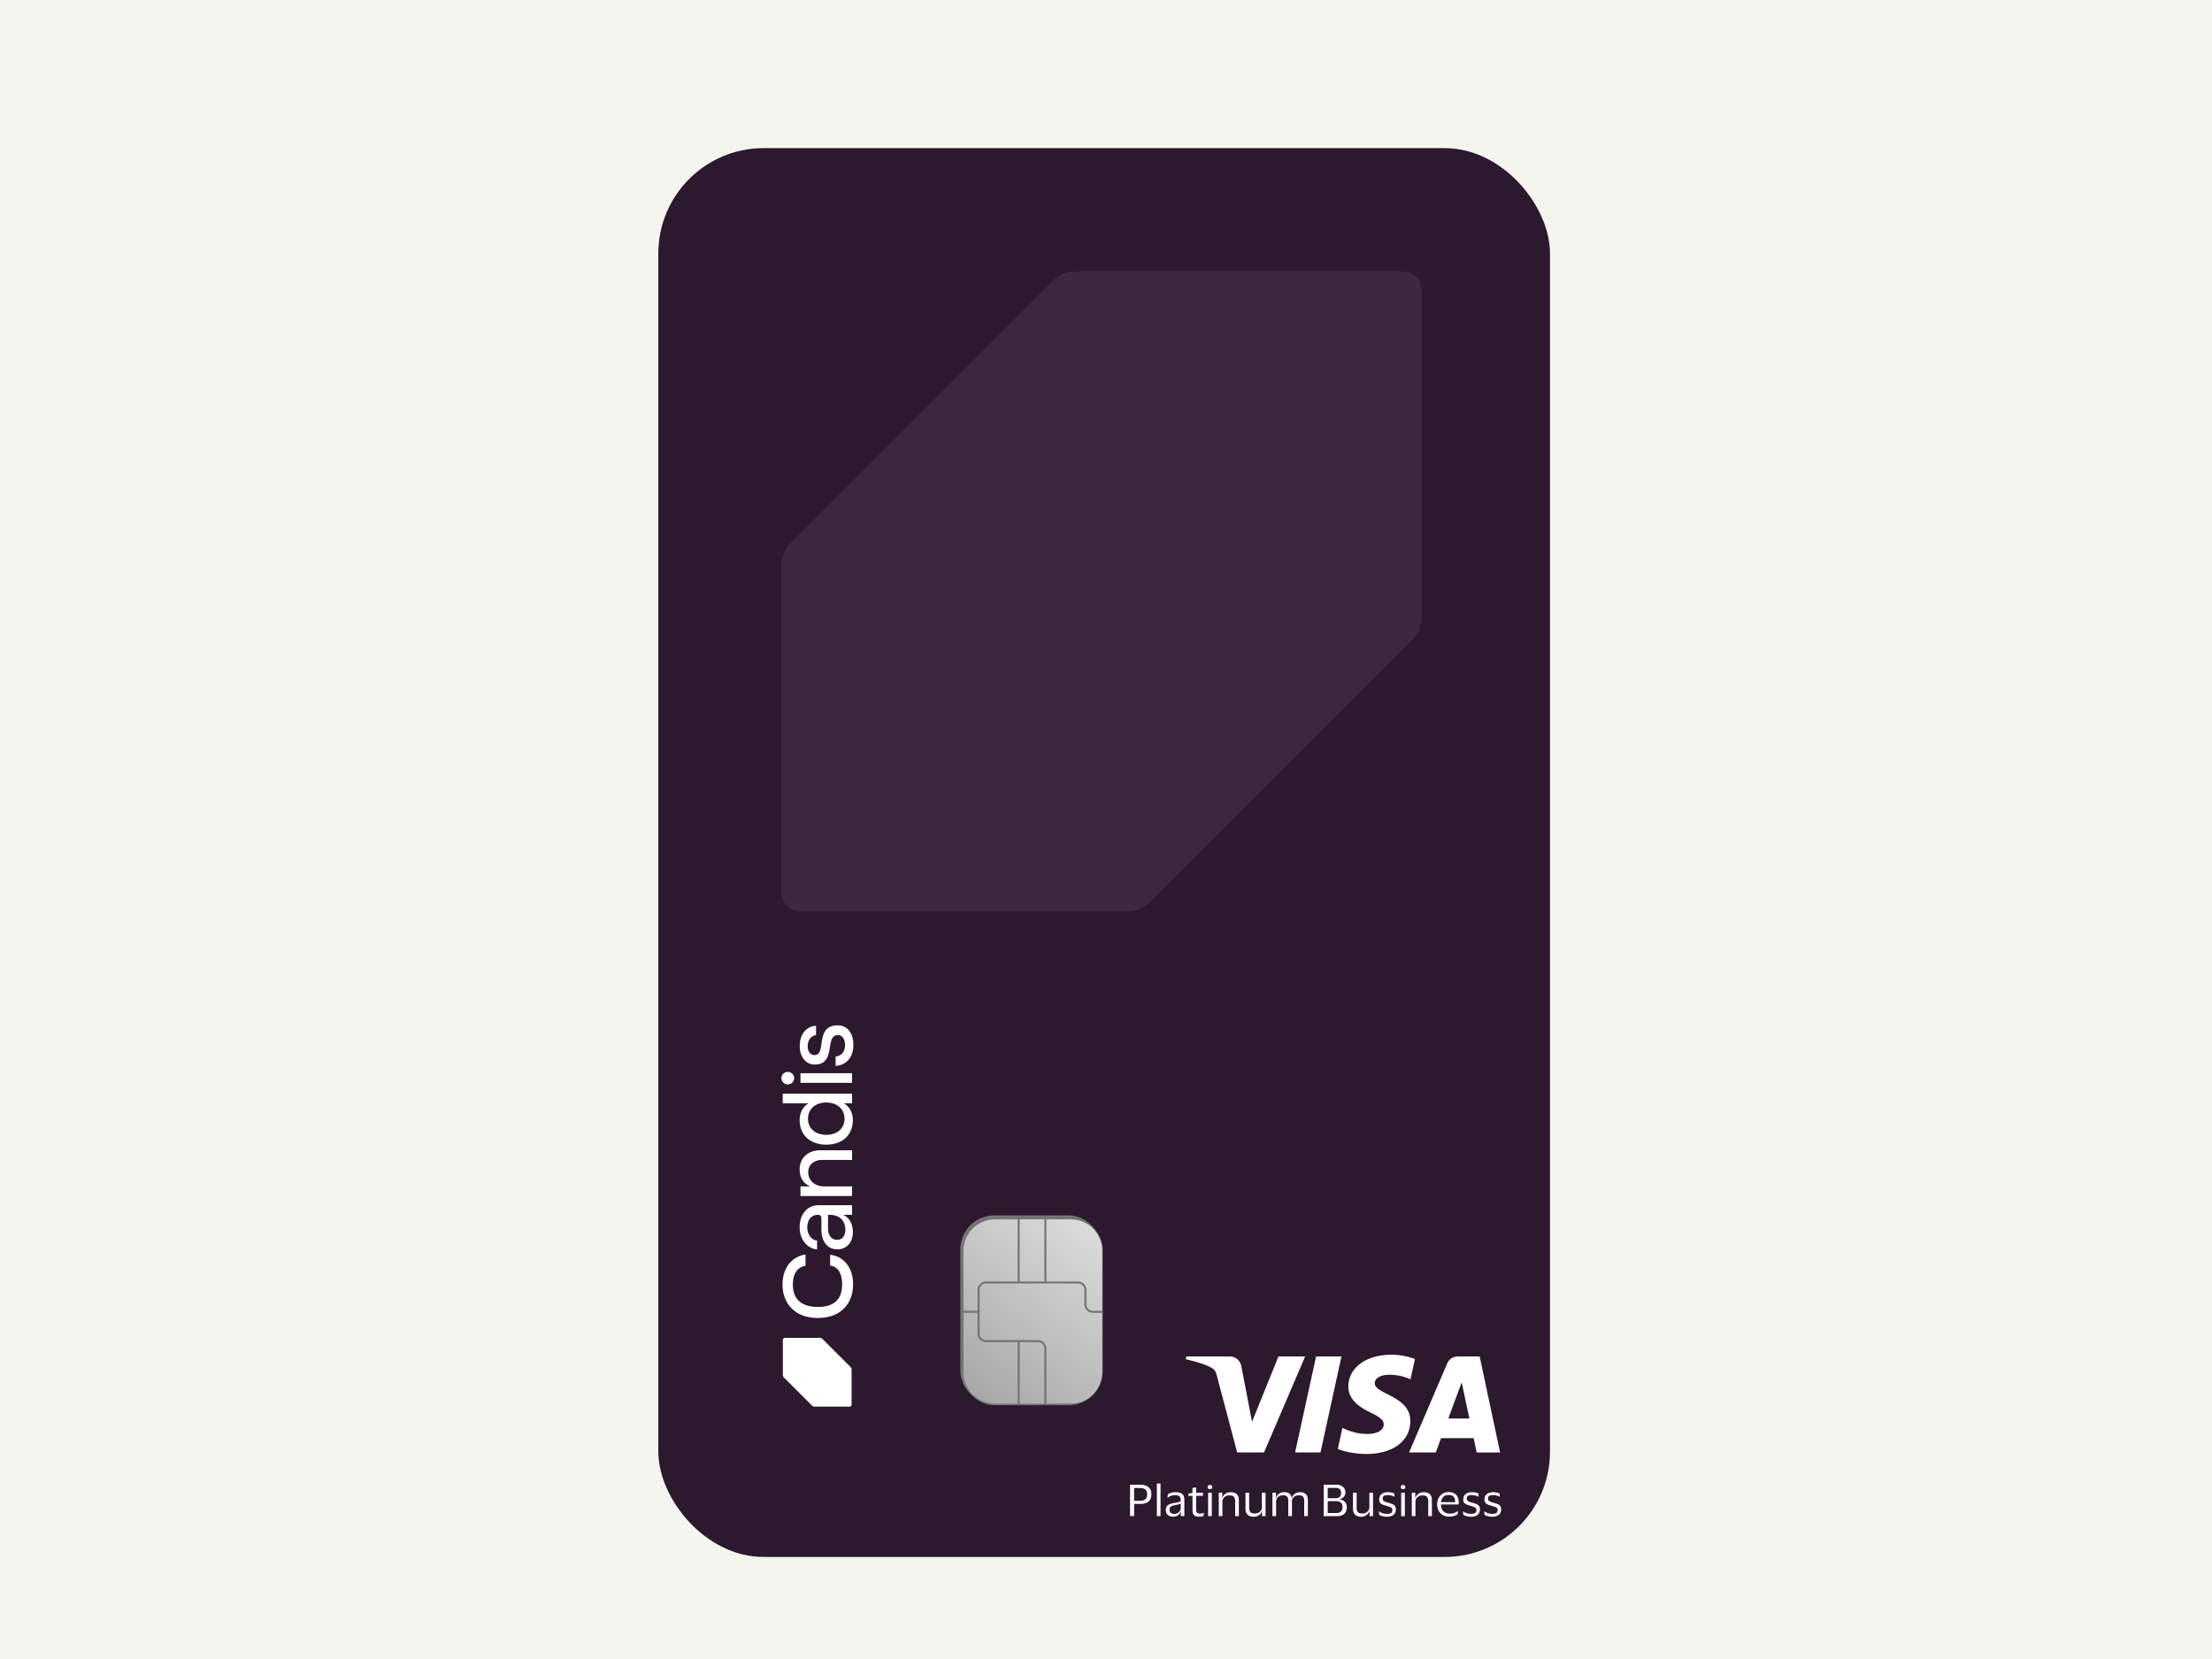
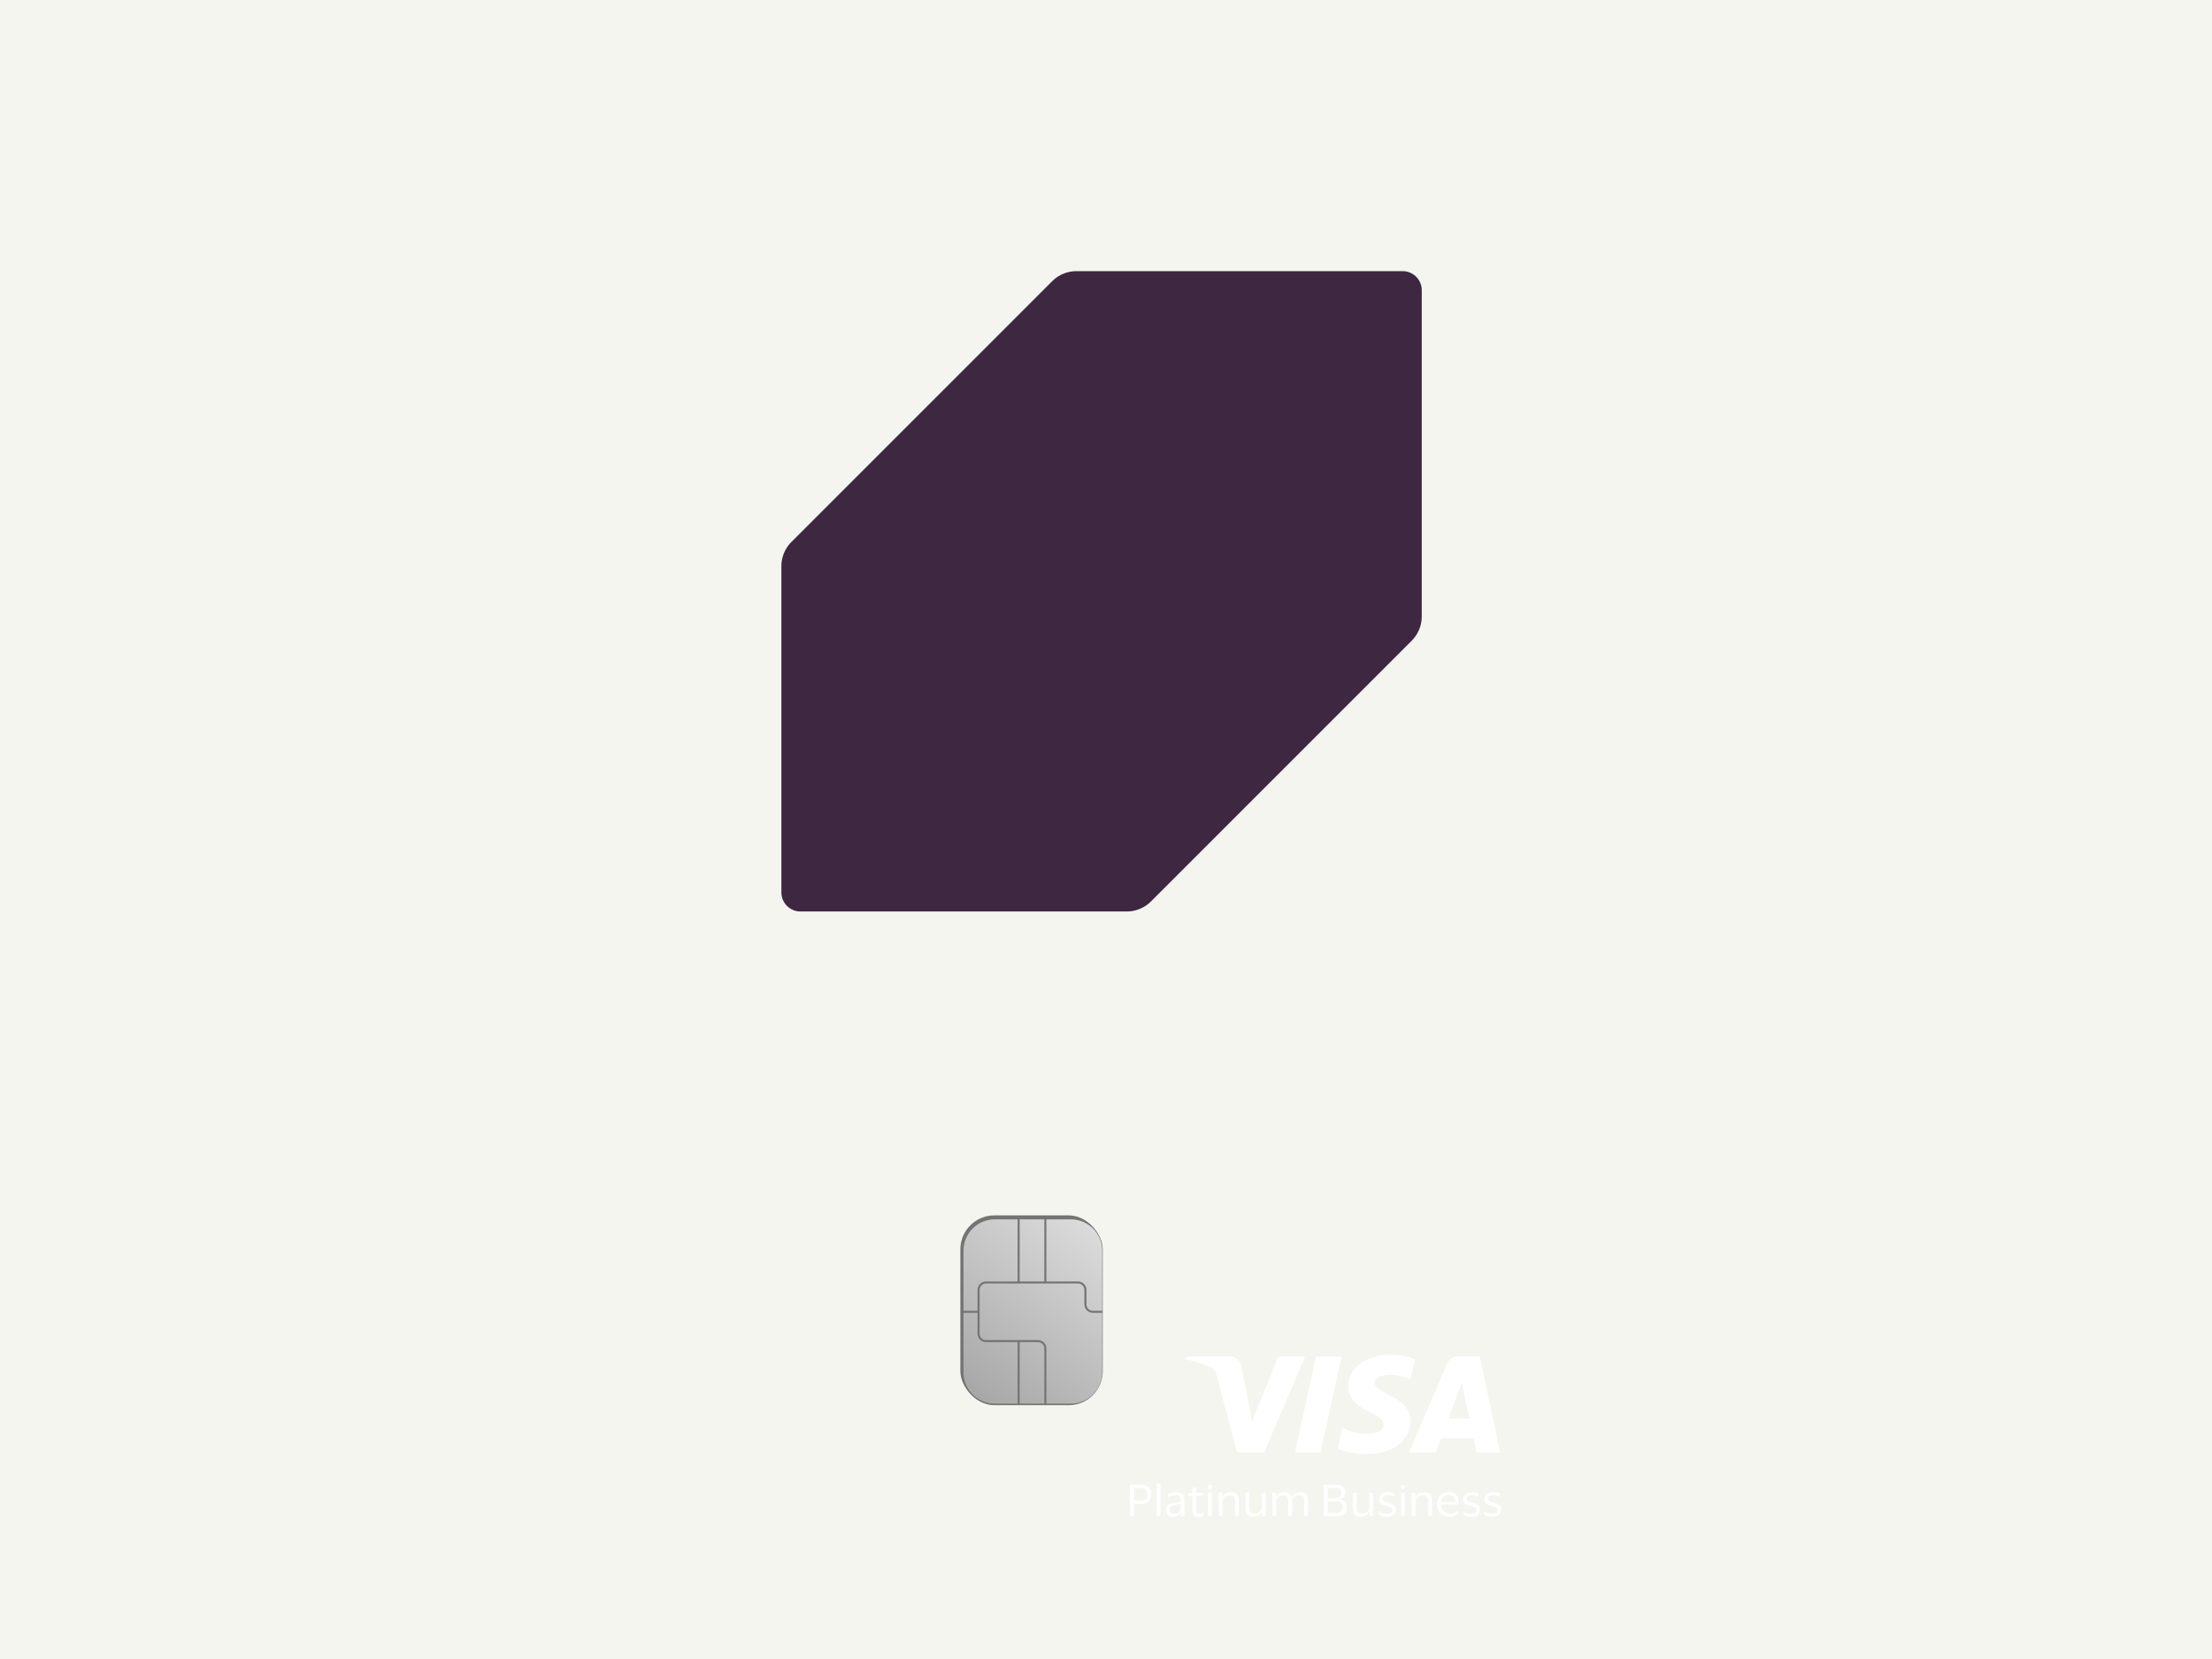
<svg xmlns="http://www.w3.org/2000/svg" fill="none" viewBox="0 0 336 252">
  <g clip-path="url(#a)">
    <path fill="#F5F5F0" d="M0 0h336v252H0z" />
    <g filter="url(#b)">
-       <rect width="135.443" height="214" x="100" y="19" fill="#2C192E" rx="16" />
      <g clip-path="url(#c)">
        <rect width="21.628" height="28.837" x="167.504" y="209.95" fill="#747474" rx="5.164" transform="rotate(-180 167.504 209.95)" />
        <g filter="url(#d)">
          <path fill="url(#e)" d="M154.437 190.872h-4.8c-.71 0-1.285.575-1.285 1.285v3.167h-2.14v-9.121a4.764 4.764 0 0 1 4.764-4.764h3.461v9.433Zm-3.461 18.555a4.763 4.763 0 0 1-4.764-4.763v-9.035h2.14v3.167c0 .71.575 1.286 1.285 1.286h4.8v9.345h-3.461Zm16.309-4.763a4.764 4.764 0 0 1-4.764 4.763H158.8v-8.367c0-.709-.576-1.285-1.285-1.285h-7.878a.979.979 0 0 1-.979-.979v-6.639a.98.98 0 0 1 .979-.979H163.6a.98.98 0 0 1 .978.979v2.187c0 .71.576 1.285 1.285 1.285h1.404v-.305h-1.404a.98.98 0 0 1-.978-.98v-2.187c0-.71-.576-1.285-1.285-1.285h-4.8v-9.433h3.721a4.764 4.764 0 0 1 4.764 4.764v18.461Zm-12.542 4.763v-9.345h2.772c.54 0 .978.438.978.978v8.367h-3.75Zm3.75-18.555h-3.75v-9.433h3.75v9.433Z" />
        </g>
      </g>
      <g clip-path="url(#f)">
        <path fill="#3E2741" d="m159.817 39.222-39.594 39.594a5.216 5.216 0 0 0-1.532 3.69v49.549c0 1.597 1.303 2.9 2.9 2.9h49.549a5.22 5.22 0 0 0 3.696-1.532l39.594-39.594a5.216 5.216 0 0 0 1.532-3.69V40.591c0-1.604-1.297-2.9-2.901-2.9h-49.548a5.207 5.207 0 0 0-3.69 1.531" />
      </g>
      <g fill="#fff" clip-path="url(#g)">
        <path d="m119.08 205.75 4.25 4.25a.561.561 0 0 0 .396.164h5.318a.31.31 0 0 0 .311-.311v-5.318a.562.562 0 0 0-.164-.397l-4.25-4.25a.561.561 0 0 0-.396-.164h-5.318a.31.31 0 0 0-.311.311v5.318c0 .149.059.292.164.396M120.635 160.251a.974.974 0 0 1-.972.972.974.974 0 0 1-.972-.972.973.973 0 0 1 1.944 0Zm8.791 12.436h-4.529c-1.274 0-2.13.755-2.13 1.879 0 1.244 1.014 2.146 2.412 2.146h4.247v1.459h-7.835v-1.459h1.364l.012-.058c-.954-.409-1.501-1.324-1.501-2.511 0-1.743 1.26-2.915 3.135-2.915h4.826v1.458l-.001.001Zm-7.835-11.707v-1.459h7.836v1.459h-7.836Zm1.145 5.456c0 1.461 1.115 2.444 2.773 2.444 1.658 0 2.773-.982 2.773-2.444s-1.115-2.46-2.773-2.46c-1.659 0-2.773.988-2.773 2.46Zm6.816.173c0 2.284-1.587 3.761-4.043 3.761-2.457 0-4.044-1.471-4.044-3.746 0-1.051.487-2.001 1.271-2.481l.092-.057h-3.93v-1.458h10.529v1.458h-1.255l.095.057c.781.469 1.285 1.436 1.285 2.466Zm-3.776 16.486c0 1.056.547 1.739 1.394 1.739.74 0 1.237-.605 1.237-1.504 0-1.442-.902-2.302-2.412-2.302h-.219v2.067Zm3.777.532c0 1.585-.945 2.649-2.352 2.649-1.498 0-2.43-1.165-2.43-3.04v-1.646c0-.358-.182-.563-.5-.563-1.015 0-1.645.744-1.645 1.942 0 1.045.652 1.904 1.489 1.971v1.349c-1.537-.144-2.649-1.554-2.649-3.367 0-2.006 1.165-3.354 2.9-3.354h5.061v1.459h-1.254l-.012.058c.845.376 1.392 1.374 1.392 2.542m.029 7.96c0 1.459-.46 2.708-1.331 3.613-.943.979-2.335 1.497-4.026 1.497-1.691 0-3.08-.522-4.026-1.509-.872-.908-1.333-2.154-1.333-3.601 0-2.44 1.369-4.216 3.488-4.524v1.708c-1.22.187-1.92 1.219-1.92 2.833 0 2.235 1.311 3.417 3.791 3.417s3.69-1.15 3.69-3.417c0-1.706-.629-2.697-1.819-2.864v-1.645c2.118.242 3.487 2.006 3.487 4.492m.044-36.378c0 1.861-1.033 3.087-2.695 3.197v-1.427c.906-.093 1.426-.739 1.426-1.77 0-.863-.448-1.489-1.066-1.489-.926 0-1.066.856-1.228 1.847-.201 1.235-.43 2.635-2.312 2.635-1.338 0-2.273-1.154-2.273-2.806 0-1.768.996-3.008 2.476-3.086v1.426c-.872.105-1.269.934-1.269 1.661 0 .815.409 1.363 1.018 1.363.832 0 .948-.81 1.084-1.749.178-1.231.399-2.764 2.474-2.764 1.438 0 2.366 1.162 2.366 2.962" />
      </g>
      <path fill="#fff" d="m198.251 202.545-6.248 14.579h-4.079l-3.079-11.63c-.188-.716-.348-.977-.92-1.283-.919-.488-2.454-.951-3.802-1.239l.089-.427h6.57c.839 0 1.588.541 1.776 1.483l1.624 8.437 4.017-9.92h4.052Zm15.977 9.815c.018-3.847-5.445-4.057-5.409-5.776.009-.523.517-1.081 1.633-1.221.554-.07 2.08-.122 3.802.654l.679-3.088a10.515 10.515 0 0 0-3.606-.646c-3.811 0-6.498 1.981-6.516 4.816-.027 2.094 1.919 3.272 3.374 3.97 1.5.716 2.008 1.169 1.999 1.815-.008.977-1.196 1.413-2.311 1.422-1.937.035-3.071-.515-3.963-.916l-.696 3.193c.901.402 2.561.759 4.293.777 4.052 0 6.703-1.955 6.721-4.991v-.009Zm10.068 4.773h3.57l-3.106-14.588h-3.294c-.74 0-1.365.419-1.642 1.073l-5.784 13.506h4.052l.804-2.172h4.945l.464 2.172-.009.009Zm-4.302-5.165 2.035-5.479 1.169 5.479H219.994Zm-16.227-9.423-3.187 14.579h-3.855l3.186-14.579h3.856ZM171.654 226.792v-4.763h1.576c.51 0 .913.126 1.217.367.305.242.448.609.448 1.093 0 .483-.152.859-.448 1.101-.304.241-.707.358-1.217.358h-.958v1.844h-.618Zm1.486-4.27h-.868v1.951h.868c.358 0 .636-.071.824-.224.188-.152.286-.402.286-.752 0-.349-.098-.599-.286-.751-.188-.153-.466-.224-.824-.224ZM176.282 221.841v4.951h-.555v-4.951h.555ZM177.339 224.035l.062-.546c.134-.09.305-.171.501-.233.197-.063.421-.09.654-.09.456 0 .797.09 1.011.269.224.179.332.474.332.886v2.471h-.537v-.681h-.027c-.09.26-.233.457-.43.582-.188.125-.43.188-.725.188-.197 0-.376-.036-.546-.107a.95.95 0 0 1-.394-.332 1.02 1.02 0 0 1-.152-.563c0-.224.045-.412.143-.555a.903.903 0 0 1 .403-.323c.17-.071.385-.134.627-.179.295-.053.528-.098.707-.134.17-.045.295-.098.376-.17v-.161c0-.26-.063-.448-.179-.564-.117-.117-.341-.179-.672-.179-.206 0-.411.036-.617.107a1.596 1.596 0 0 0-.546.323h-.009l.018-.009Zm2.014 1.566v-.734c-.063.063-.188.107-.358.152-.171.045-.376.09-.627.134a1.318 1.318 0 0 0-.519.188c-.135.09-.197.26-.197.493 0 .215.062.367.188.474.125.108.295.152.51.152.215 0 .385-.044.537-.134a.953.953 0 0 0 .349-.331.738.738 0 0 0 .117-.394ZM181.706 225.843c0 .223.044.376.143.456a.57.57 0 0 0 .376.117c.143 0 .268-.009.367-.036.107-.027.188-.054.259-.09h.018l-.053.475a1.165 1.165 0 0 1-.278.089c-.125.027-.25.036-.385.036-.313 0-.564-.072-.743-.224-.179-.152-.268-.394-.268-.734v-2.211h-.654l.072-.367.573-.08v-.761l.555-.081v.824h1.083l-.072.465h-1.011v2.122h.018ZM183.443 222.387a.322.322 0 0 1 .349-.322c.108 0 .188.027.251.09a.308.308 0 0 1 .099.232.31.31 0 0 1-.099.233.345.345 0 0 1-.251.09.357.357 0 0 1-.25-.09.325.325 0 0 1-.099-.233Zm.627.869v3.544h-.555v-3.544h.555ZM186.953 223.166c.385 0 .689.099.904.296.215.197.322.501.322.922v2.417h-.555v-2.256c0-.296-.062-.519-.188-.672-.125-.152-.358-.223-.689-.223-.197 0-.376.035-.537.116a.95.95 0 0 0-.385.34.927.927 0 0 0-.143.519v2.167h-.555v-3.545h.537v.752h.027a1.13 1.13 0 0 1 .304-.484 1.2 1.2 0 0 1 .457-.268 1.62 1.62 0 0 1 .501-.081ZM190.622 226.398c.188 0 .367-.036.528-.117a.943.943 0 0 0 .385-.34.878.878 0 0 0 .143-.51v-2.175h.555v3.545h-.528v-.743h-.027c-.072.196-.17.367-.304.483a1.36 1.36 0 0 1-.448.268c-.17.054-.331.081-.492.081-.385 0-.69-.098-.913-.304-.224-.197-.332-.511-.332-.931v-2.399h.555v2.273c0 .305.063.52.188.663.126.143.358.206.69.206ZM196.208 224.017h.027c.072-.206.17-.367.305-.493a1.21 1.21 0 0 1 .447-.268 1.58 1.58 0 0 1 .492-.09c.376 0 .672.099.878.305.206.205.304.51.304.93v2.391h-.555v-2.283c0-.304-.054-.519-.17-.663-.107-.134-.331-.205-.671-.205-.287 0-.528.08-.725.25-.197.161-.296.403-.296.716v2.185h-.555v-2.283c0-.304-.054-.519-.17-.663-.116-.134-.34-.205-.671-.205-.188 0-.358.035-.51.116a.89.89 0 0 0-.367.34.938.938 0 0 0-.135.51v2.185h-.555v-3.545h.537v.761h.027c.072-.206.161-.367.296-.493.134-.125.277-.215.438-.268.161-.063.322-.09.484-.09.313 0 .572.072.769.206.197.134.323.358.376.645v.009ZM201.068 226.792v-4.763h1.916c.421 0 .752.108 1.003.323.25.215.375.501.375.85a.95.95 0 0 1-.268.689 1.152 1.152 0 0 1-.662.34v.018c.34.036.617.162.832.367.215.206.313.493.313.842 0 .25-.053.474-.152.68a1.123 1.123 0 0 1-.474.484c-.215.116-.493.179-.824.179h-2.041l-.018-.009Zm1.764-4.288h-1.155v1.575h1.155c.591 0 .886-.268.886-.796 0-.269-.072-.466-.224-.591-.152-.125-.367-.188-.662-.188Zm.089 3.822c.358 0 .618-.071.77-.224.152-.152.233-.376.233-.671 0-.295-.081-.528-.242-.68-.161-.153-.421-.224-.761-.224h-1.244v1.799h1.244ZM206.95 226.398c.188 0 .367-.036.528-.117a.943.943 0 0 0 .385-.34.897.897 0 0 0 .143-.51v-2.175h.555v3.545h-.537v-.743h-.027c-.071.196-.17.367-.304.483a1.35 1.35 0 0 1-.94.349c-.385 0-.689-.098-.904-.304-.224-.197-.331-.511-.331-.931v-2.399h.555v2.273c0 .305.062.52.188.663.125.143.358.206.689.206ZM209.511 224.214c0-.233.053-.43.17-.582a1.08 1.08 0 0 1 .465-.349 1.77 1.77 0 0 1 .681-.117c.214 0 .411.018.581.063.171.045.296.08.385.125l.027.51h-.018a.905.905 0 0 0-.277-.134 2.214 2.214 0 0 0-.367-.089 1.784 1.784 0 0 0-.358-.036c-.242 0-.43.036-.564.107-.134.072-.206.215-.206.421 0 .125.027.224.089.295a.668.668 0 0 0 .269.179c.116.045.269.099.439.144.241.071.447.143.626.206a.964.964 0 0 1 .421.277c.098.125.152.304.152.537 0 .367-.116.645-.358.833-.242.188-.564.286-.985.286-.241 0-.456-.027-.671-.08a1.7 1.7 0 0 1-.51-.206l-.045-.546h.018c.143.125.322.223.555.295.224.072.439.098.644.098.287 0 .493-.044.627-.134.134-.089.197-.242.197-.438a.46.46 0 0 0-.099-.305.67.67 0 0 0-.295-.179c-.134-.045-.286-.098-.483-.152a8.62 8.62 0 0 1-.573-.188.981.981 0 0 1-.412-.286c-.098-.126-.152-.314-.152-.555h.027ZM212.768 222.387c0-.089.035-.17.098-.232.063-.063.143-.09.251-.09.107 0 .188.027.25.09a.308.308 0 0 1 .099.232.31.31 0 0 1-.099.233.357.357 0 0 1-.25.09.36.36 0 0 1-.251-.09.324.324 0 0 1-.098-.233Zm.626.869v3.544h-.555v-3.544h.555ZM216.277 223.166c.385 0 .69.099.904.296.215.197.323.501.323.922v2.417h-.555v-2.256c0-.296-.063-.519-.188-.672-.126-.152-.358-.223-.69-.223-.197 0-.376.035-.537.116a.95.95 0 0 0-.385.34.982.982 0 0 0-.143.519v2.167h-.555v-3.545h.528v.752h.036c.072-.197.17-.358.304-.484a1.2 1.2 0 0 1 .457-.268 1.62 1.62 0 0 1 .501-.081ZM220.136 226.425c.322 0 .573-.036.779-.117a2 2 0 0 0 .537-.313h.009l-.054.51c-.107.09-.269.17-.492.251-.224.08-.493.116-.824.116-.358 0-.671-.08-.94-.242a1.593 1.593 0 0 1-.626-.662 1.956 1.956 0 0 1-.224-.958c0-.358.071-.68.224-.958.152-.277.349-.501.608-.662.26-.161.546-.242.869-.242.376 0 .671.063.904.197.232.135.402.314.51.555a2 2 0 0 1 .161.824v.152c0 .063-.009.107-.018.152h-2.676v.018c0 .421.125.752.349.994.224.241.528.367.922.367l-.018.018Zm-.134-2.838c-.314 0-.564.098-.761.286-.188.188-.305.457-.349.806h2.139v-.063a1.66 1.66 0 0 0-.09-.546.76.76 0 0 0-.313-.358c-.152-.089-.358-.125-.617-.125h-.009ZM222.284 224.214c0-.233.054-.43.17-.582a1.09 1.09 0 0 1 .466-.349c.197-.081.42-.117.68-.117.215 0 .412.018.582.063.17.045.295.08.385.125l.027.51h-.018a.912.912 0 0 0-.278-.134 2.166 2.166 0 0 0-.367-.089 1.777 1.777 0 0 0-.358-.036c-.242 0-.429.036-.564.107-.134.072-.206.215-.206.421 0 .125.027.224.09.295a.664.664 0 0 0 .268.179c.117.045.269.099.439.144.242.071.448.143.627.206a.955.955 0 0 1 .42.277c.099.125.153.304.153.537 0 .367-.117.645-.359.833-.241.188-.563.286-.984.286-.242 0-.457-.027-.672-.08a1.71 1.71 0 0 1-.51-.206l-.045-.546h.018c.144.125.323.223.555.295.224.072.439.098.645.098.286 0 .492-.044.626-.134.135-.089.197-.242.197-.438a.46.46 0 0 0-.098-.305.676.676 0 0 0-.295-.179c-.135-.045-.287-.098-.484-.152a8.62 8.62 0 0 1-.573-.188.987.987 0 0 1-.412-.286c-.098-.126-.152-.314-.152-.555h.027ZM225.505 224.214c0-.233.054-.43.17-.582.116-.152.269-.269.465-.349a1.77 1.77 0 0 1 .681-.117c.215 0 .412.018.582.063.17.045.295.08.385.125l.026.51h-.018a.905.905 0 0 0-.277-.134 2.19 2.19 0 0 0-.367-.089 1.784 1.784 0 0 0-.358-.036c-.242 0-.43.036-.564.107-.134.072-.206.215-.206.421 0 .125.027.224.09.295a.657.657 0 0 0 .268.179c.116.045.269.099.439.144.241.071.447.143.626.206a.958.958 0 0 1 .421.277c.099.125.152.304.152.537 0 .367-.116.645-.358.833-.242.188-.564.286-.984.286-.242 0-.457-.027-.672-.08a1.7 1.7 0 0 1-.51-.206l-.045-.546h.018c.143.125.322.223.555.295.224.072.439.098.645.098.286 0 .492-.044.626-.134.134-.089.197-.242.197-.438a.465.465 0 0 0-.098-.305.674.674 0 0 0-.296-.179c-.134-.045-.286-.098-.483-.152a8.62 8.62 0 0 1-.573-.188.987.987 0 0 1-.412-.286c-.098-.126-.152-.314-.152-.555h.027Z" />
    </g>
  </g>
  <defs>
    <clipPath id="a">
      <path fill="#fff" d="M0 0h336v252H0z" />
    </clipPath>
    <clipPath id="c">
      <path fill="#fff" d="M145.873 181.112h21.628v28.837h-21.628z" />
    </clipPath>
    <clipPath id="f">
      <path fill="#fff" d="M118.691 37.69h97.27v97.27h-97.27z" />
    </clipPath>
    <clipPath id="g">
-       <path fill="#fff" d="M118.691 210.164v-57.917h10.936v57.917z" />
-     </clipPath>
+       </clipPath>
    <filter id="b" width="157.443" height="236" x="89" y="10" color-interpolation-filters="sRGB" filterUnits="userSpaceOnUse">
      <feFlood flood-opacity="0" result="BackgroundImageFix" />
      <feColorMatrix in="SourceAlpha" result="hardAlpha" values="0 0 0 0 0 0 0 0 0 0 0 0 0 0 0 0 0 0 127 0" />
      <feOffset dy=".087" />
      <feGaussianBlur stdDeviation=".318" />
      <feColorMatrix values="0 0 0 0 0 0 0 0 0 0 0 0 0 0 0 0 0 0 0.033 0" />
      <feBlend in2="BackgroundImageFix" result="effect1_dropShadow_7082_15375" />
      <feColorMatrix in="SourceAlpha" result="hardAlpha" values="0 0 0 0 0 0 0 0 0 0 0 0 0 0 0 0 0 0 127 0" />
      <feOffset dy=".4" />
      <feGaussianBlur stdDeviation=".894" />
      <feColorMatrix values="0 0 0 0 0 0 0 0 0 0 0 0 0 0 0 0 0 0 0.05 0" />
      <feBlend in2="effect1_dropShadow_7082_15375" result="effect2_dropShadow_7082_15375" />
      <feColorMatrix in="SourceAlpha" result="hardAlpha" values="0 0 0 0 0 0 0 0 0 0 0 0 0 0 0 0 0 0 127 0" />
      <feOffset dy="1.012" />
      <feGaussianBlur stdDeviation="2.398" />
      <feColorMatrix values="0 0 0 0 0 0 0 0 0 0 0 0 0 0 0 0 0 0 0.068 0" />
      <feBlend in2="effect2_dropShadow_7082_15375" result="effect3_dropShadow_7082_15375" />
      <feColorMatrix in="SourceAlpha" result="hardAlpha" values="0 0 0 0 0 0 0 0 0 0 0 0 0 0 0 0 0 0 127 0" />
      <feOffset dy="2" />
      <feGaussianBlur stdDeviation="5.5" />
      <feColorMatrix values="0 0 0 0 0 0 0 0 0 0 0 0 0 0 0 0 0 0 0.1 0" />
      <feBlend in2="effect3_dropShadow_7082_15375" result="effect4_dropShadow_7082_15375" />
      <feBlend in="SourceGraphic" in2="effect4_dropShadow_7082_15375" result="shape" />
    </filter>
    <filter id="d" width="21.216" height="28.271" x="146.211" y="181.439" color-interpolation-filters="sRGB" filterUnits="userSpaceOnUse">
      <feFlood flood-opacity="0" result="BackgroundImageFix" />
      <feBlend in="SourceGraphic" in2="BackgroundImageFix" result="shape" />
      <feColorMatrix in="SourceAlpha" result="hardAlpha" values="0 0 0 0 0 0 0 0 0 0 0 0 0 0 0 0 0 0 127 0" />
      <feOffset dx=".141" dy=".283" />
      <feGaussianBlur stdDeviation=".283" />
      <feComposite in2="hardAlpha" k2="-1" k3="1" operator="arithmetic" />
      <feColorMatrix values="0 0 0 0 1 0 0 0 0 1 0 0 0 0 1 0 0 0 0.38 0" />
      <feBlend in2="shape" result="effect1_innerShadow_7082_15375" />
    </filter>
    <linearGradient id="e" x1="146.71" x2="165.961" y1="207.735" y2="182.731" gradientUnits="userSpaceOnUse">
      <stop stop-color="#A7A7A7" />
      <stop offset="1" stop-color="#DBDBDB" />
    </linearGradient>
  </defs>
</svg>